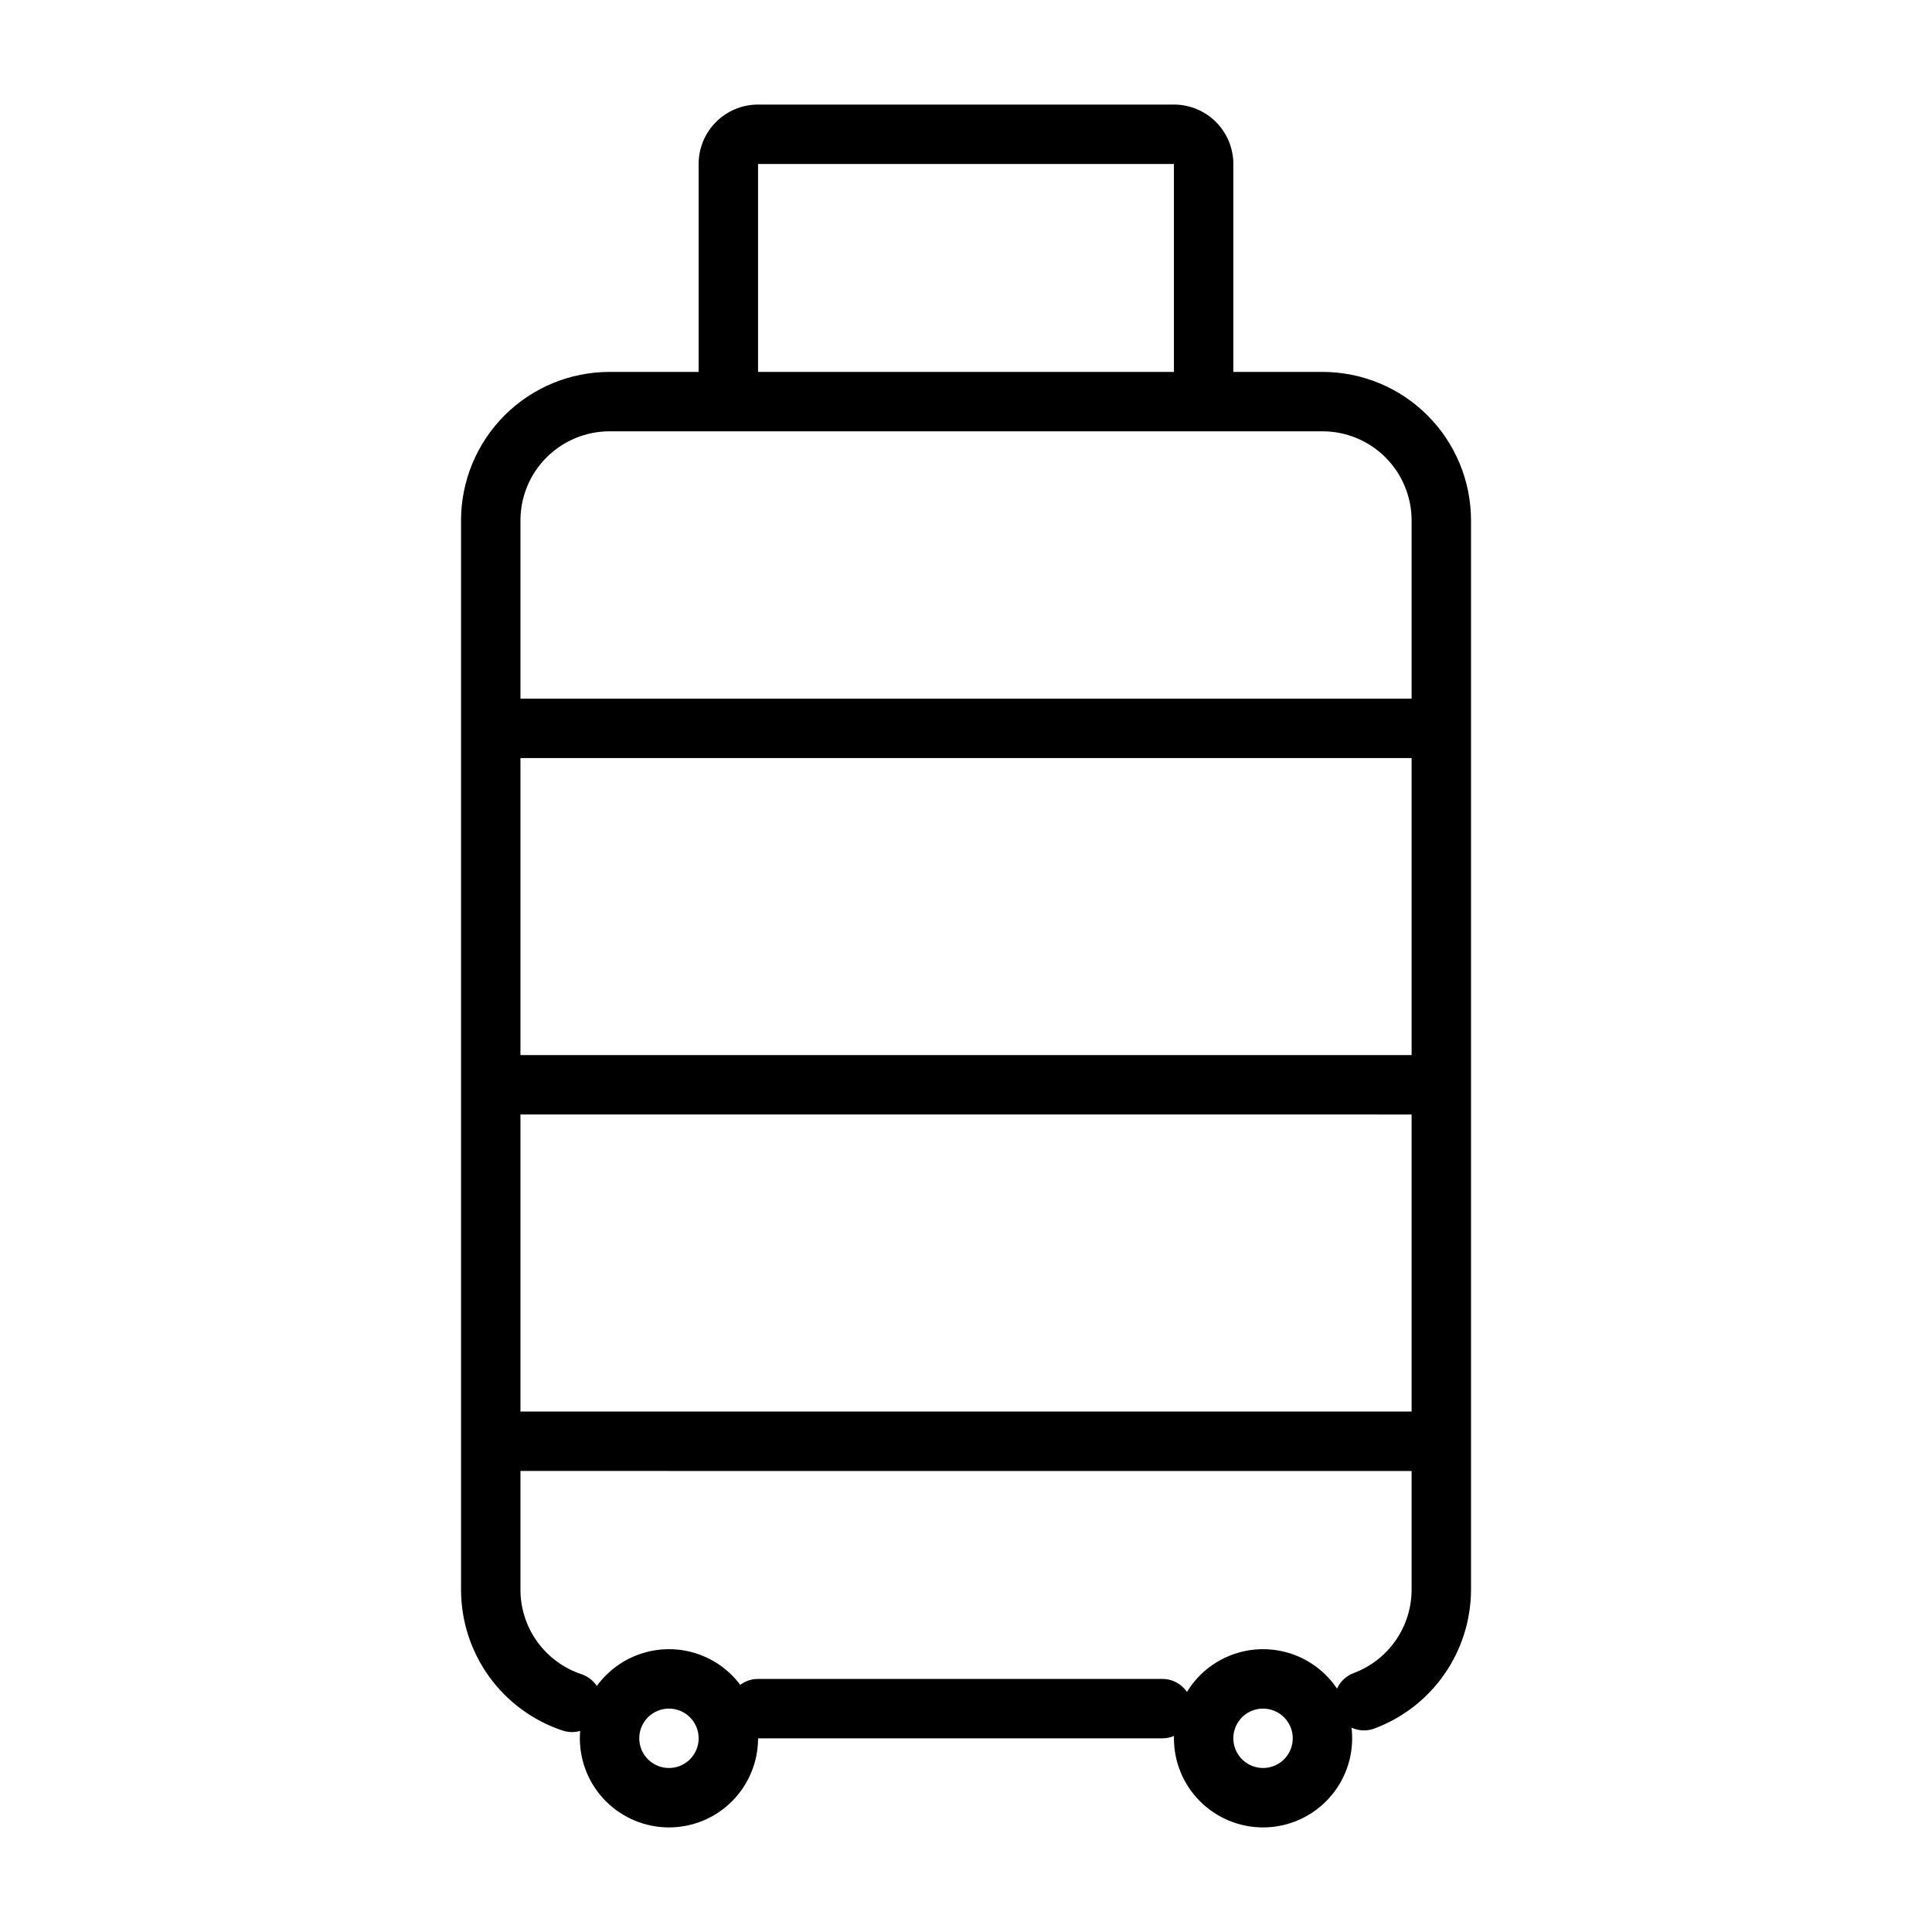
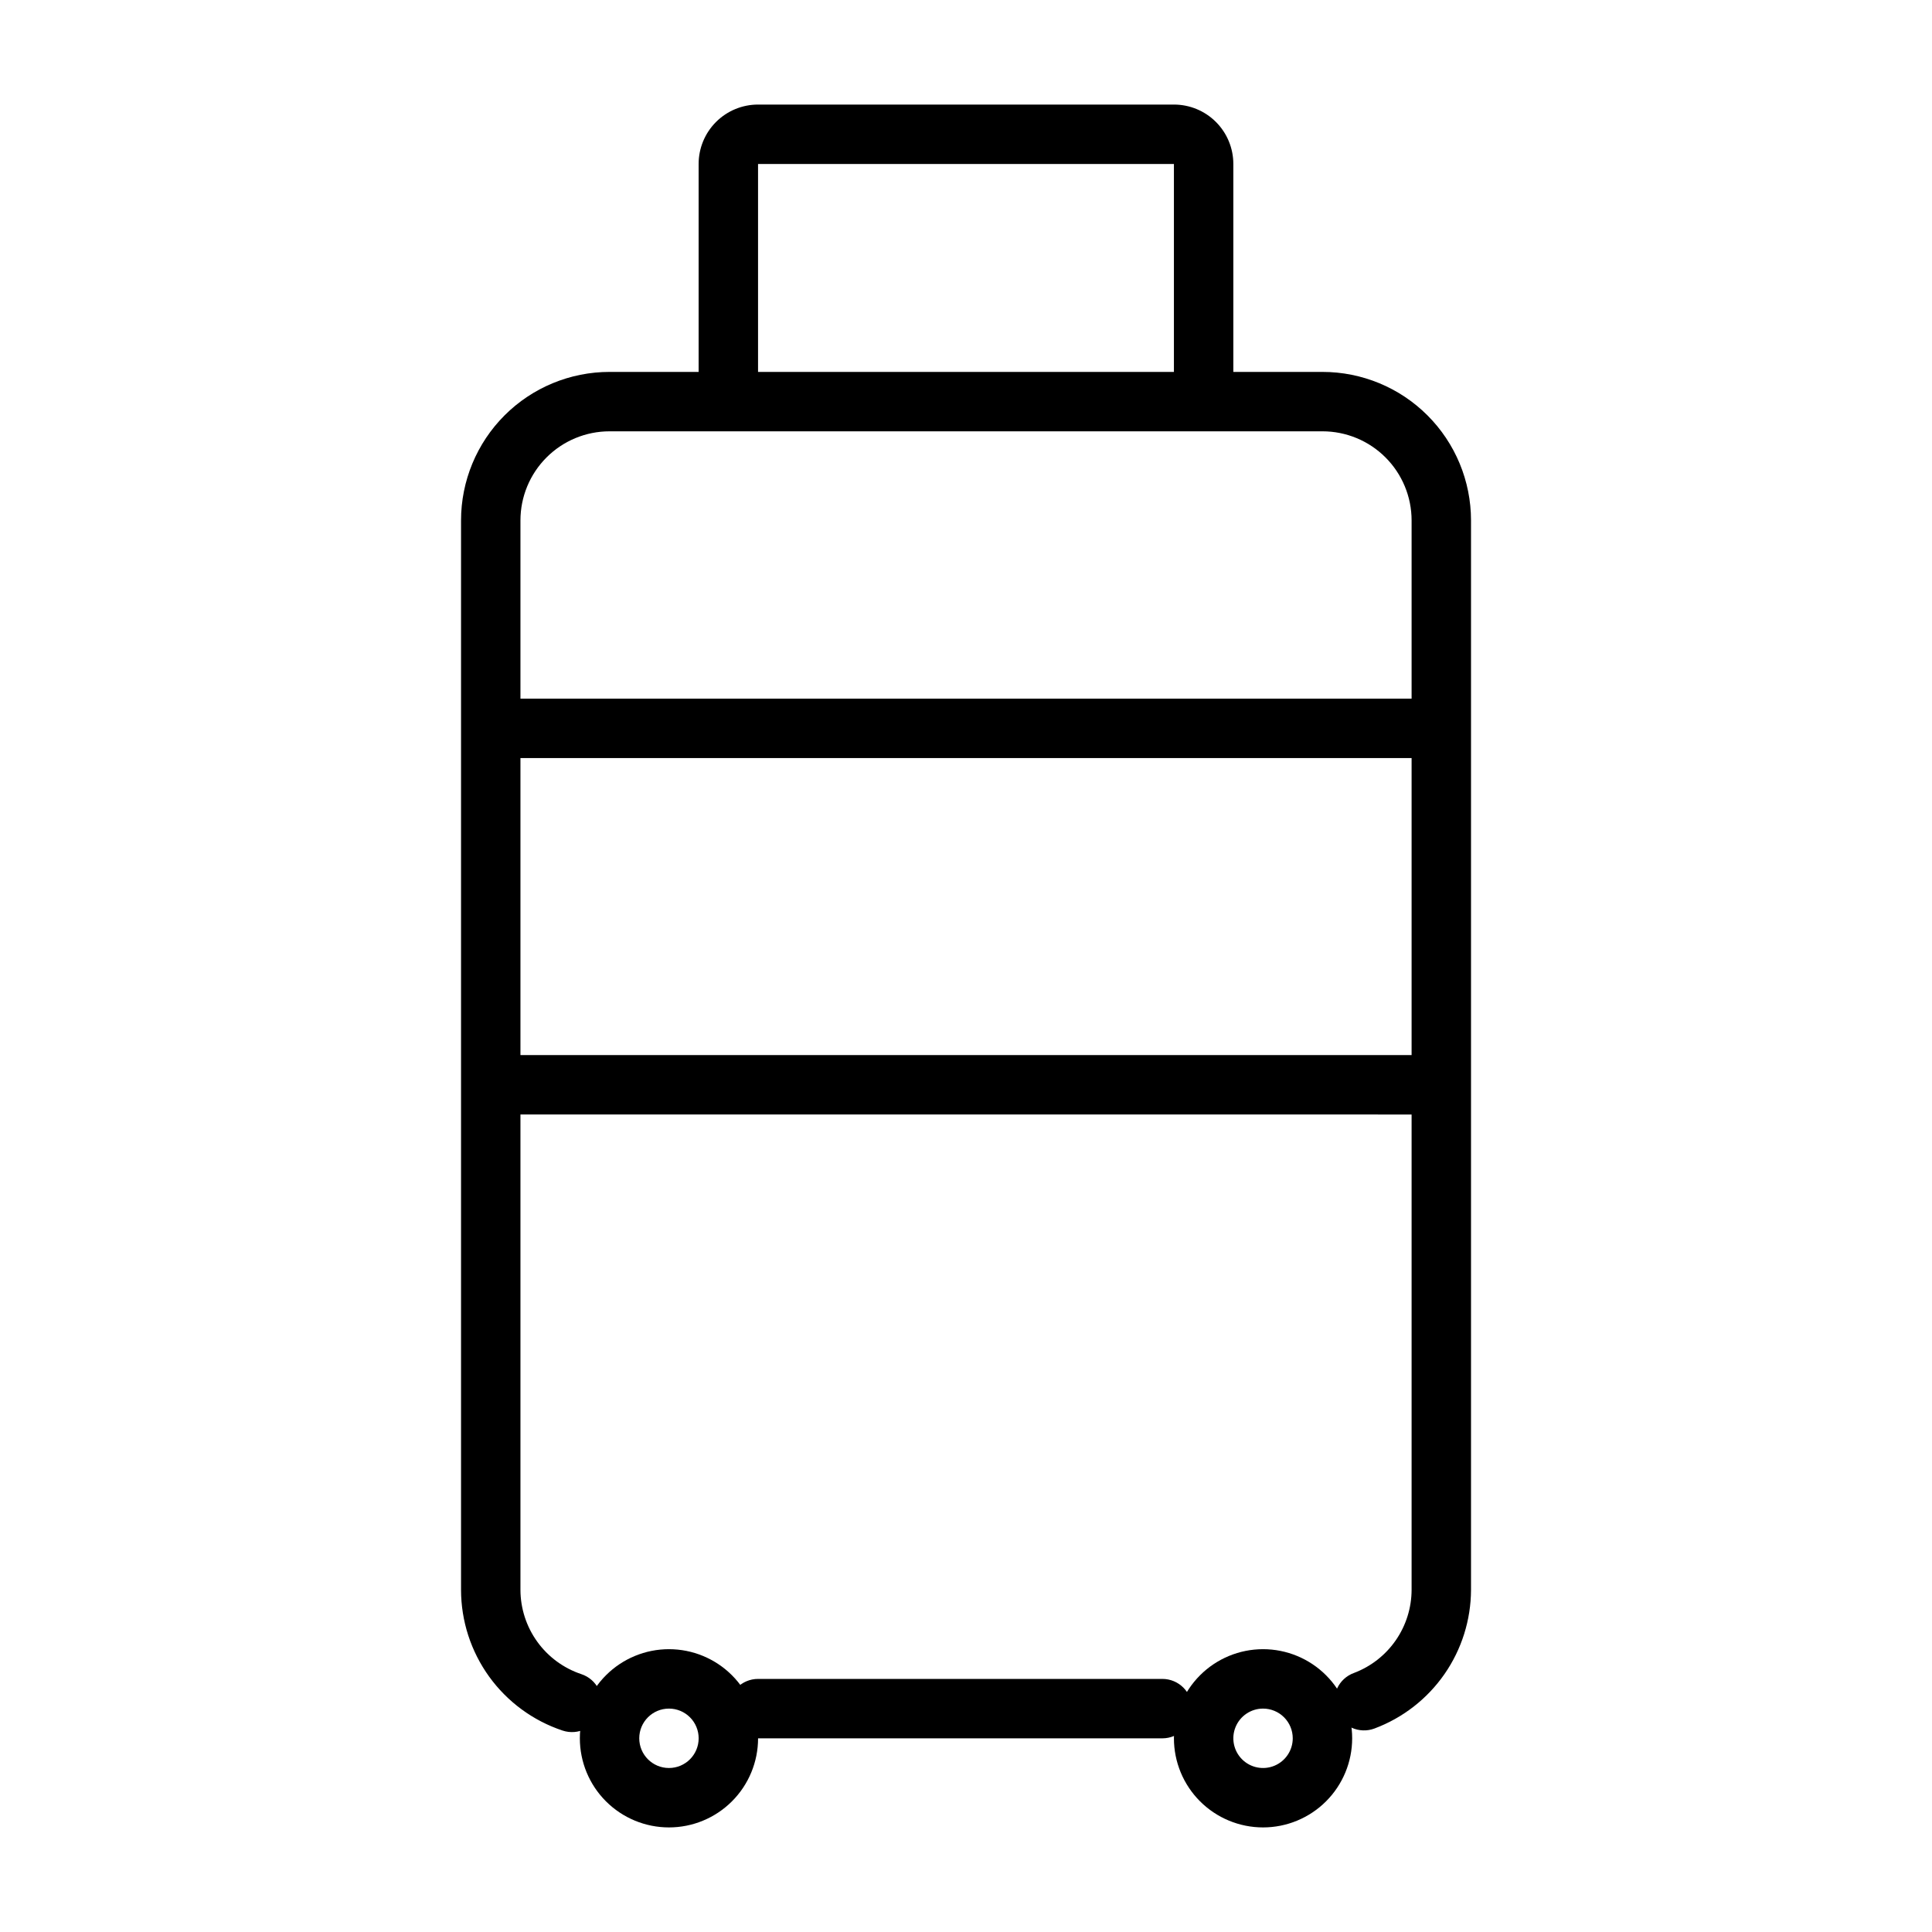
<svg xmlns="http://www.w3.org/2000/svg" fill="#000000" width="800px" height="800px" version="1.1" viewBox="144 144 512 512">
  <g>
    <path d="m305.54 242.56c-10.441 0-20.453 4.144-27.832 11.527-7.383 7.383-11.527 17.395-11.527 27.832v283.39c0.004 8.258 2.609 16.301 7.438 23 4.832 6.695 11.648 11.703 19.484 14.312 4.129 1.367 8.586-0.867 9.957-5 1.371-4.129-0.867-8.59-5-9.957-4.691-1.566-8.773-4.566-11.668-8.578-2.898-4.012-4.461-8.832-4.469-13.777v-283.39c0-6.262 2.488-12.27 6.918-16.699 4.43-4.43 10.434-6.918 16.699-6.918h188.93c6.266 0 12.273 2.488 16.699 6.918 4.43 4.43 6.918 10.438 6.918 16.699v283.39c-0.008 4.789-1.477 9.461-4.203 13.398-2.727 3.934-6.586 6.949-11.066 8.641-4.086 1.48-6.199 5.992-4.727 10.078 0.727 1.965 2.207 3.562 4.113 4.434 1.906 0.871 4.082 0.949 6.043 0.211 7.496-2.801 13.961-7.82 18.531-14.387 4.57-6.57 7.031-14.375 7.055-22.375v-283.39c0-10.438-4.148-20.449-11.531-27.832-7.379-7.383-17.391-11.527-27.832-11.527zm39.359 346.37c-4.348 0-7.871 3.527-7.871 7.875 0 2.086 0.828 4.09 2.305 5.566 1.477 1.473 3.477 2.305 5.566 2.305h107.14c4.348 0 7.875-3.523 7.875-7.871 0-4.348-3.527-7.875-7.875-7.875z" fill-rule="evenodd" />
    <path d="m321.28 581.05c-6.262 0-12.27 2.488-16.699 6.918-4.43 4.43-6.914 10.434-6.914 16.699 0 6.262 2.484 12.27 6.914 16.699 4.43 4.43 10.438 6.918 16.699 6.918 6.266 0 12.27-2.488 16.699-6.918 4.43-4.43 6.918-10.438 6.918-16.699 0-6.266-2.488-12.27-6.918-16.699-4.43-4.43-10.434-6.918-16.699-6.918zm0 15.742v0.004c2.09 0 4.09 0.828 5.566 2.305 1.477 1.477 2.305 3.477 2.305 5.566 0 4.348-3.523 7.871-7.871 7.871s-7.871-3.523-7.871-7.871 3.523-7.871 7.871-7.871z" fill-rule="evenodd" />
    <path d="m478.72 581.05c-6.262 0-12.27 2.488-16.699 6.918-4.43 4.43-6.918 10.434-6.918 16.699 0 6.262 2.488 12.27 6.918 16.699 4.43 4.43 10.438 6.918 16.699 6.918s12.27-2.488 16.699-6.918c4.43-4.43 6.918-10.438 6.918-16.699 0-6.266-2.488-12.27-6.918-16.699-4.43-4.43-10.438-6.918-16.699-6.918zm0 15.742v0.004c2.086 0 4.09 0.828 5.566 2.305 1.477 1.477 2.305 3.477 2.305 5.566 0 3.184-1.918 6.055-4.859 7.273-2.941 1.219-6.328 0.543-8.578-1.707-2.25-2.254-2.926-5.637-1.707-8.578s4.09-4.859 7.273-4.859z" fill-rule="evenodd" />
    <path d="m344.89 171.71c-4.176 0-8.18 1.656-11.133 4.609-2.953 2.953-4.613 6.957-4.613 11.133v58.805c0 2.086 0.832 4.09 2.309 5.566 1.477 1.477 3.477 2.305 5.566 2.305 2.086 0 4.09-0.828 5.566-2.305 1.477-1.477 2.305-3.481 2.305-5.566v-58.805h110.21v62.426c0 2.09 0.832 4.09 2.309 5.566 1.473 1.477 3.477 2.305 5.566 2.305 2.086 0 4.09-0.828 5.566-2.305 1.473-1.477 2.305-3.477 2.305-5.566v-62.426c0-4.176-1.66-8.18-4.613-11.133-2.953-2.953-6.957-4.609-11.133-4.609z" fill-rule="evenodd" />
    <path d="m274.05 329.15v15.742l251.9 0.004v-15.746z" />
    <path d="m274.05 423.61v15.742l251.9 0.004v-15.746z" />
-     <path d="m274.05 518.08v15.742l251.9 0.004v-15.746z" />
  </g>
</svg>